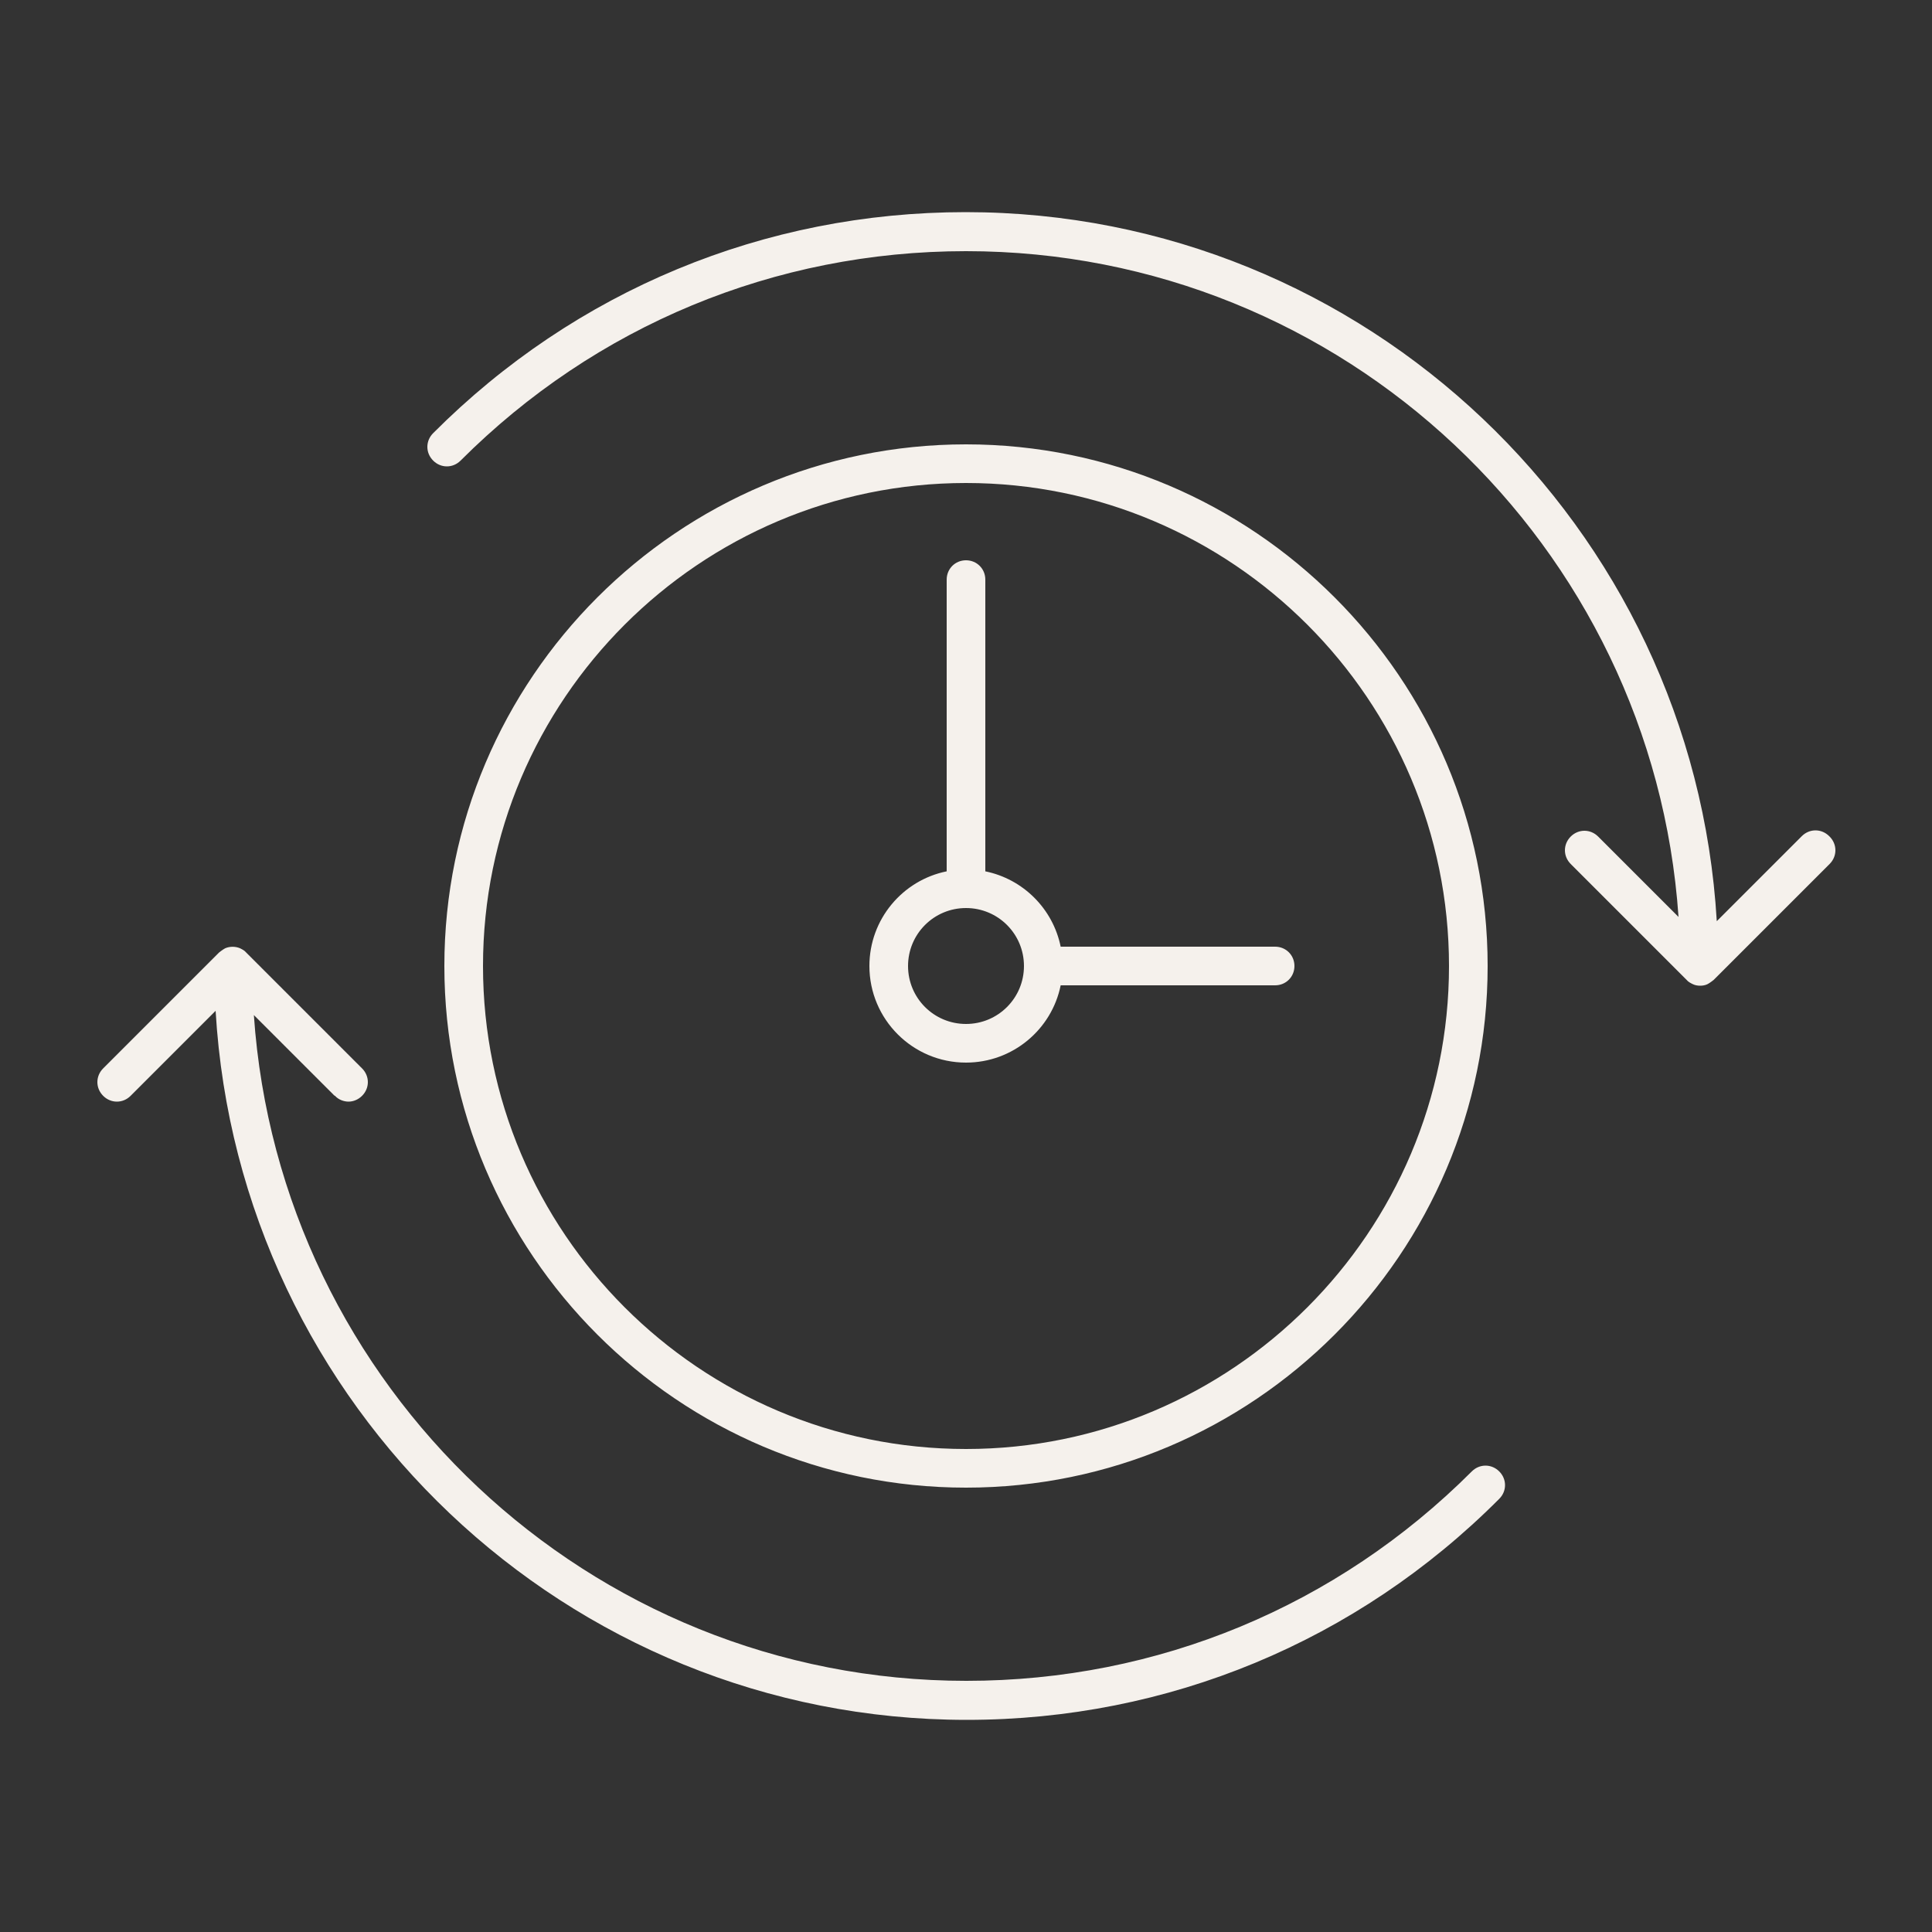
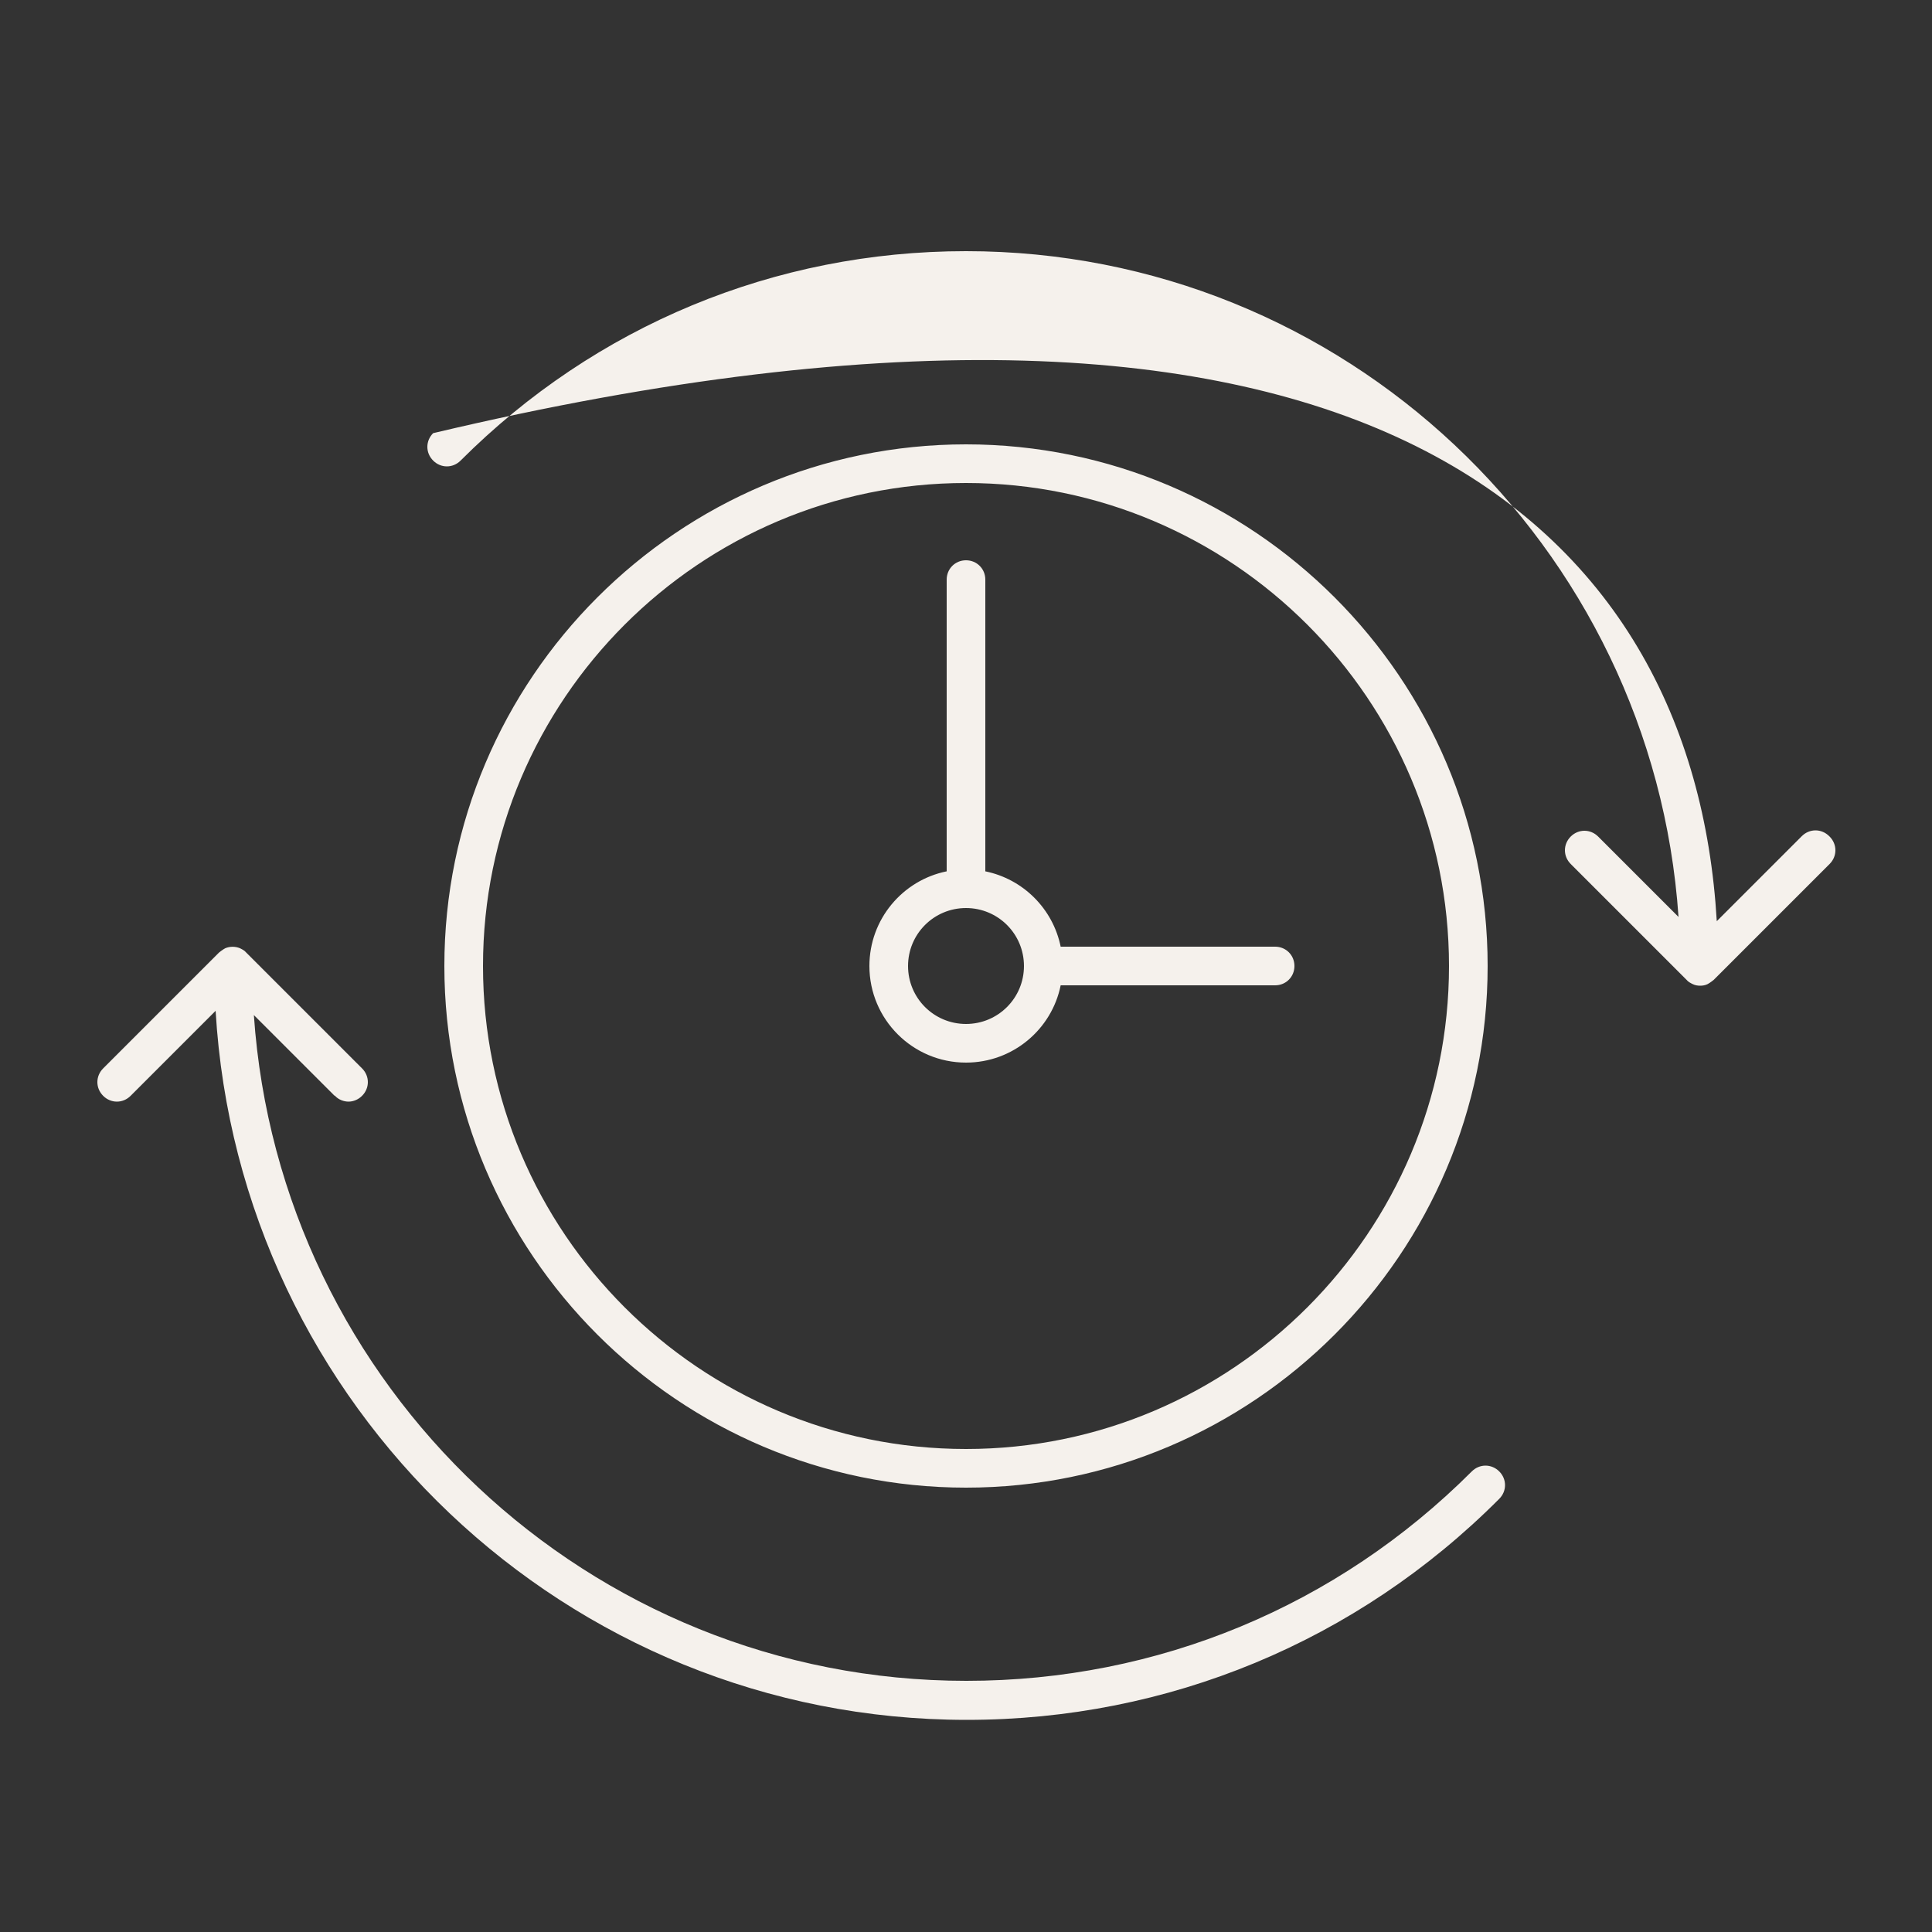
<svg xmlns="http://www.w3.org/2000/svg" width="50" height="50" viewBox="0 0 50 50" fill="none">
  <rect x="0" y="0" width="50" height="50" fill="#333333" stroke="none" />
-   <path d="M25 38.5C32.44 38.5 38.5 32.44 38.5 25C38.5 17.56 32.44 11.5 25 11.5C17.56 11.5 11.5 17.56 11.5 25C11.5 32.44 17.56 38.5 25 38.5ZM25 12.5C31.89 12.5 37.5 18.11 37.5 25C37.5 31.89 31.89 37.5 25 37.5C18.11 37.5 12.5 31.89 12.5 25C12.5 18.11 18.11 12.5 25 12.5ZM25 27.5C26.21 27.5 27.22 26.64 27.45 25.5H33C33.28 25.5 33.5 25.28 33.5 25C33.5 24.72 33.28 24.5 33 24.5H27.45C27.25 23.52 26.48 22.75 25.5 22.55V15C25.5 14.72 25.28 14.5 25 14.5C24.72 14.5 24.5 14.72 24.5 15V22.55C23.36 22.78 22.5 23.79 22.5 25C22.5 26.38 23.62 27.5 25 27.5ZM25 23.5C25.83 23.5 26.5 24.17 26.5 25C26.5 25.83 25.83 26.5 25 26.5C24.17 26.5 23.5 25.83 23.5 25C23.5 24.17 24.17 23.5 25 23.5ZM47.35 21.65C47.55 21.85 47.55 22.16 47.35 22.36L44.35 25.36C44.35 25.36 44.25 25.44 44.19 25.47C44.13 25.5 44.06 25.51 44 25.51C43.94 25.51 43.87 25.5 43.81 25.47C43.75 25.44 43.69 25.41 43.65 25.36L40.65 22.36C40.45 22.16 40.45 21.85 40.65 21.65C40.85 21.45 41.16 21.45 41.36 21.65L43.44 23.73C42.78 14.12 34.78 6.5 25 6.5C20.05 6.5 15.41 8.43 11.92 11.92C11.72 12.12 11.41 12.12 11.21 11.92C11.01 11.72 11.01 11.41 11.21 11.21C14.89 7.52 19.78 5.49 24.99 5.49C35.35 5.49 43.83 13.62 44.43 23.84L46.63 21.64C46.83 21.44 47.14 21.44 47.34 21.64L47.35 21.65ZM8.65 28.35L6.57 26.27C7.23 35.88 15.23 43.5 25.01 43.5C29.96 43.5 34.6 41.57 38.09 38.08C38.29 37.88 38.6 37.88 38.8 38.08C39 38.28 39 38.59 38.8 38.79C35.12 42.48 30.23 44.51 25.02 44.51C14.66 44.51 6.18 36.38 5.58 26.16L3.38 28.36C3.18 28.56 2.87 28.56 2.67 28.36C2.47 28.16 2.47 27.85 2.67 27.65L5.67 24.65C5.67 24.65 5.77 24.57 5.83 24.54C5.95 24.49 6.09 24.49 6.21 24.54C6.27 24.57 6.33 24.6 6.37 24.65L9.37 27.65C9.57 27.85 9.57 28.16 9.37 28.36C9.27 28.46 9.14 28.51 9.02 28.51C8.9 28.51 8.76 28.46 8.67 28.36L8.65 28.35Z" fill="#F5F1EC" />
+   <path d="M25 38.5C32.44 38.5 38.5 32.44 38.5 25C38.5 17.56 32.44 11.5 25 11.5C17.56 11.5 11.5 17.56 11.5 25C11.5 32.44 17.56 38.5 25 38.5ZM25 12.5C31.89 12.5 37.5 18.11 37.5 25C37.5 31.89 31.89 37.5 25 37.5C18.11 37.5 12.5 31.89 12.5 25C12.5 18.11 18.11 12.5 25 12.5ZM25 27.5C26.21 27.5 27.22 26.64 27.45 25.5H33C33.28 25.5 33.5 25.28 33.5 25C33.5 24.72 33.28 24.5 33 24.5H27.45C27.25 23.52 26.48 22.75 25.5 22.55V15C25.5 14.72 25.28 14.5 25 14.5C24.72 14.5 24.5 14.72 24.5 15V22.55C23.36 22.78 22.5 23.79 22.5 25C22.5 26.38 23.62 27.5 25 27.5ZM25 23.5C25.83 23.5 26.5 24.17 26.5 25C26.5 25.83 25.83 26.5 25 26.5C24.17 26.5 23.5 25.83 23.5 25C23.5 24.17 24.17 23.5 25 23.5ZM47.35 21.65C47.55 21.85 47.55 22.16 47.35 22.36L44.35 25.36C44.35 25.36 44.25 25.44 44.19 25.47C44.13 25.5 44.06 25.51 44 25.51C43.94 25.51 43.87 25.5 43.81 25.47C43.75 25.44 43.69 25.41 43.65 25.36L40.65 22.36C40.45 22.16 40.45 21.85 40.65 21.65C40.85 21.45 41.16 21.45 41.36 21.65L43.44 23.73C42.78 14.12 34.78 6.5 25 6.5C20.05 6.5 15.41 8.43 11.92 11.92C11.72 12.12 11.41 12.12 11.21 11.92C11.01 11.72 11.01 11.41 11.21 11.21C35.35 5.49 43.83 13.62 44.43 23.84L46.63 21.64C46.83 21.44 47.14 21.44 47.34 21.64L47.35 21.65ZM8.65 28.35L6.57 26.27C7.23 35.88 15.23 43.5 25.01 43.5C29.96 43.5 34.6 41.57 38.09 38.08C38.29 37.88 38.6 37.88 38.8 38.08C39 38.28 39 38.59 38.8 38.79C35.12 42.48 30.23 44.51 25.02 44.51C14.66 44.51 6.18 36.38 5.58 26.16L3.38 28.36C3.18 28.56 2.87 28.56 2.67 28.36C2.47 28.16 2.47 27.85 2.67 27.65L5.67 24.65C5.67 24.65 5.77 24.57 5.83 24.54C5.95 24.49 6.09 24.49 6.21 24.54C6.27 24.57 6.33 24.6 6.37 24.65L9.37 27.65C9.57 27.85 9.57 28.16 9.37 28.36C9.27 28.46 9.14 28.51 9.02 28.51C8.9 28.51 8.76 28.46 8.67 28.36L8.65 28.35Z" fill="#F5F1EC" />
</svg>